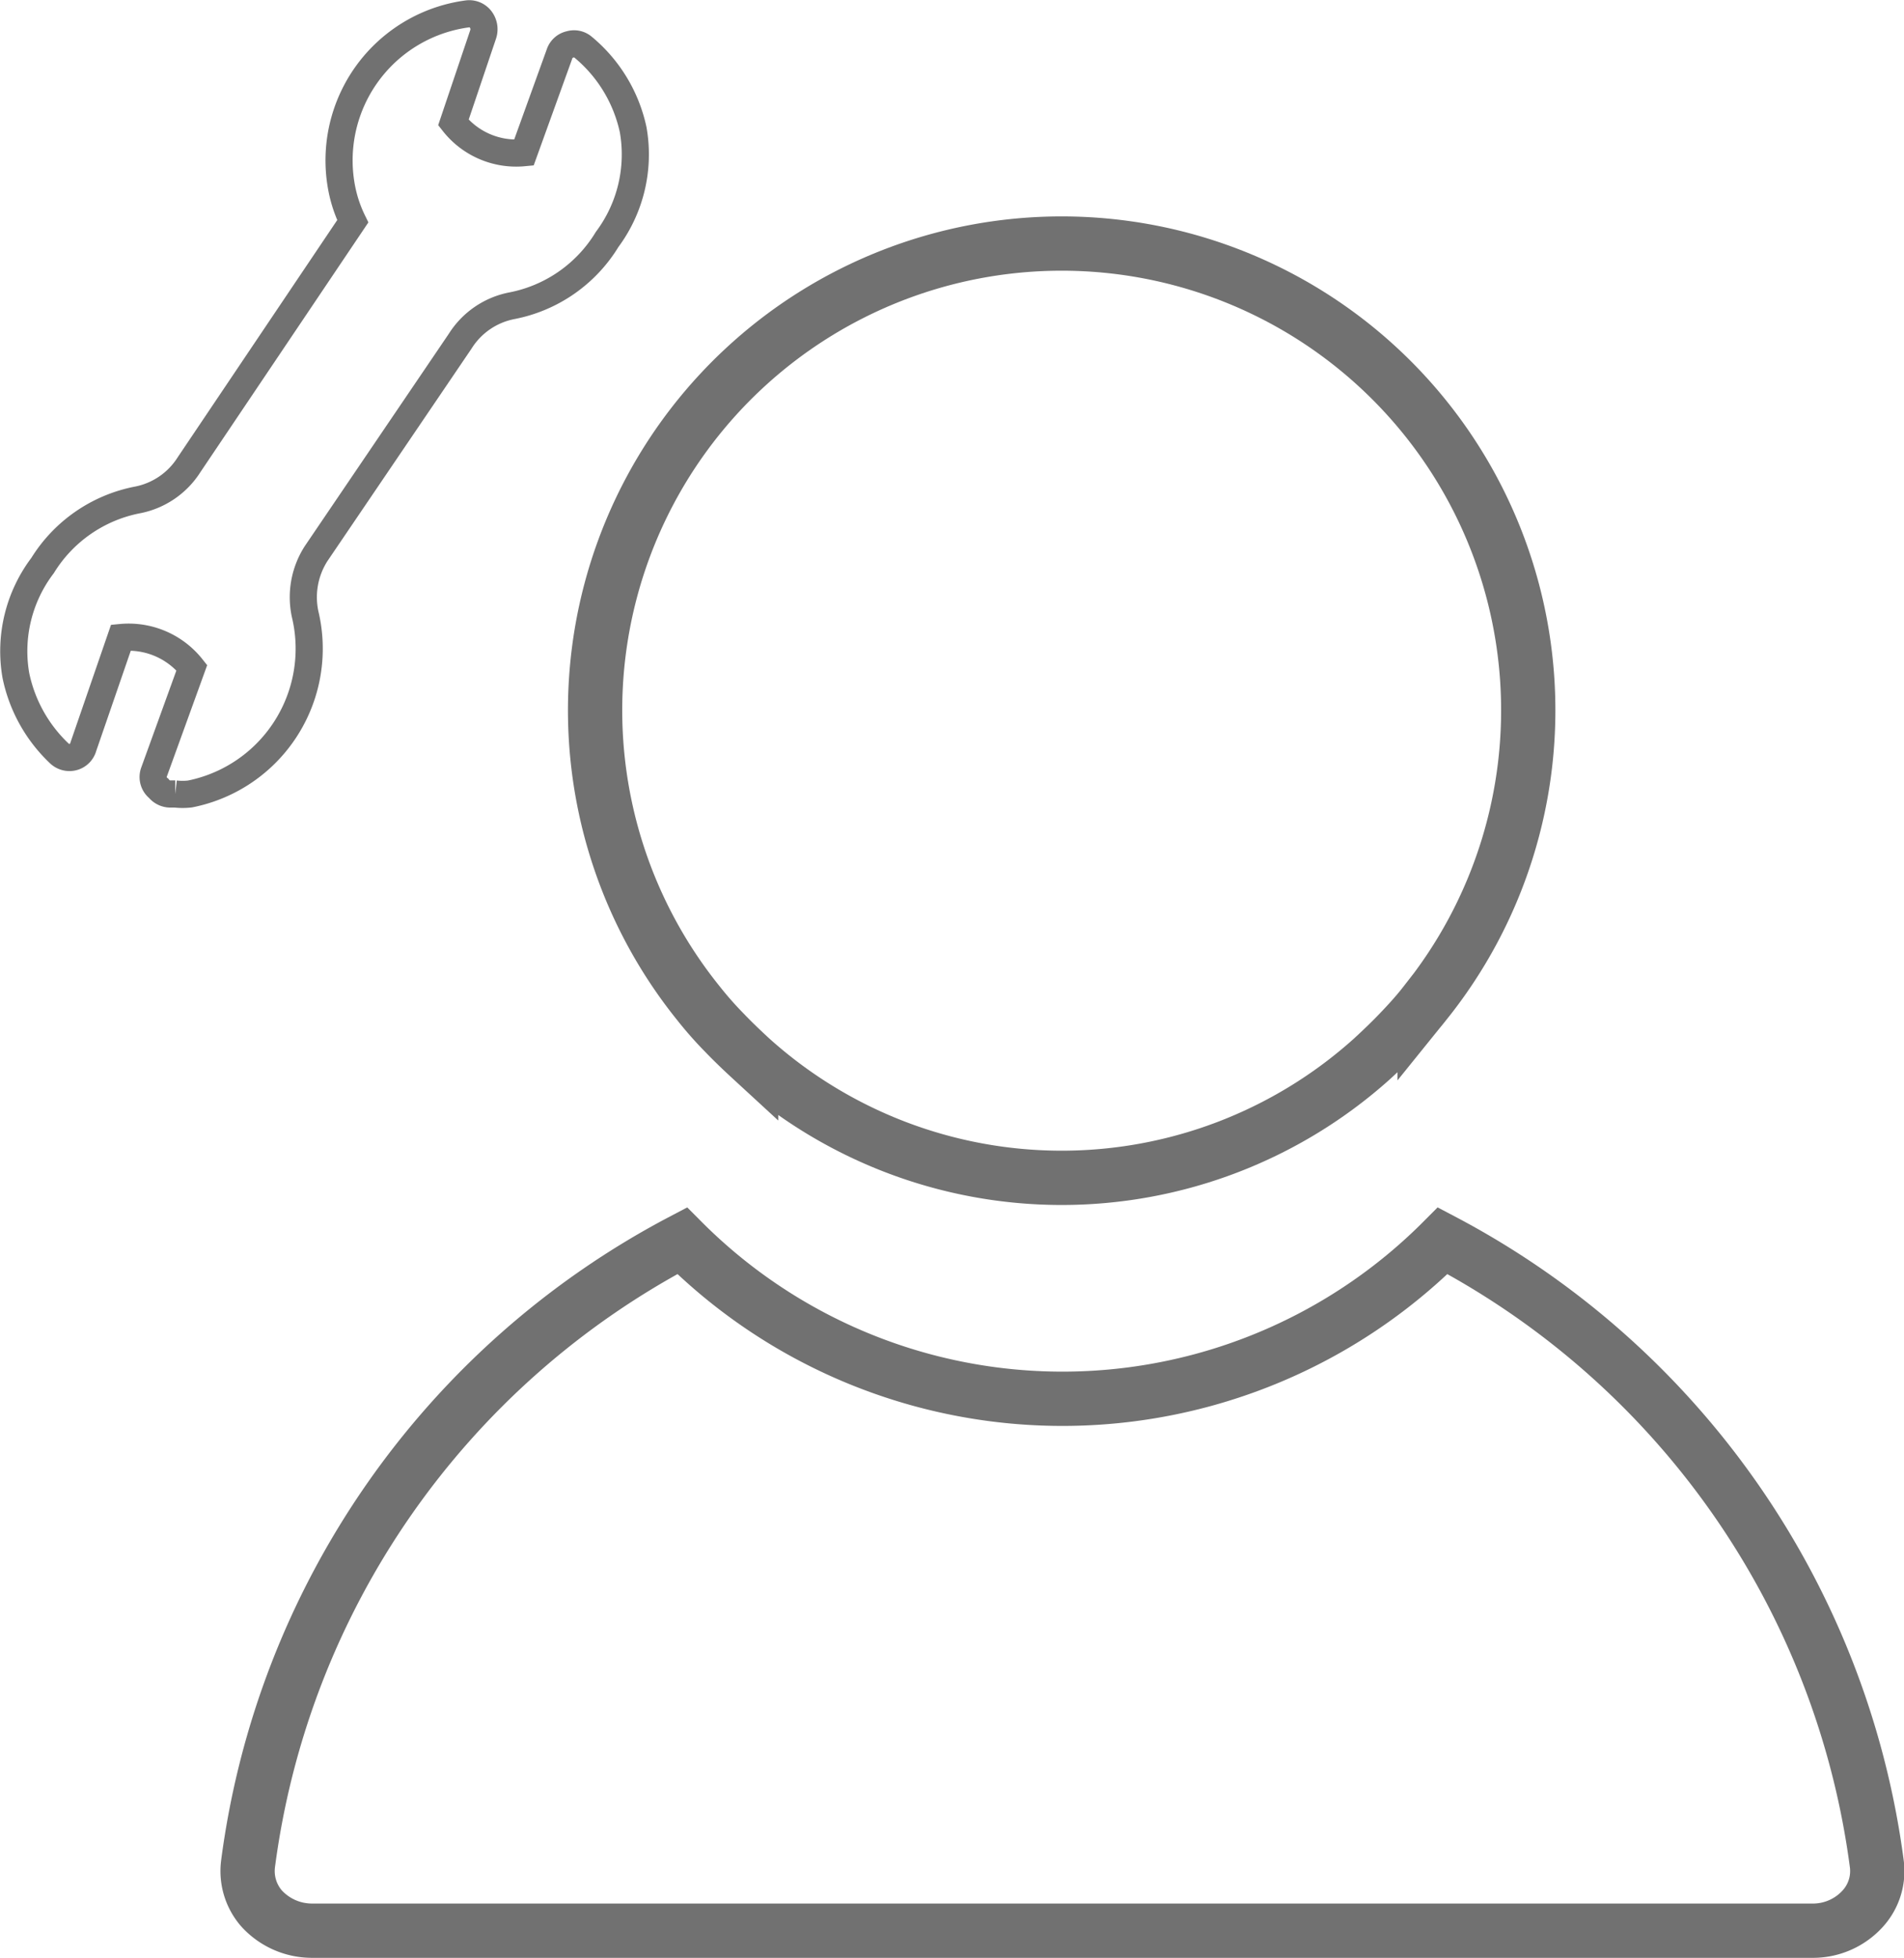
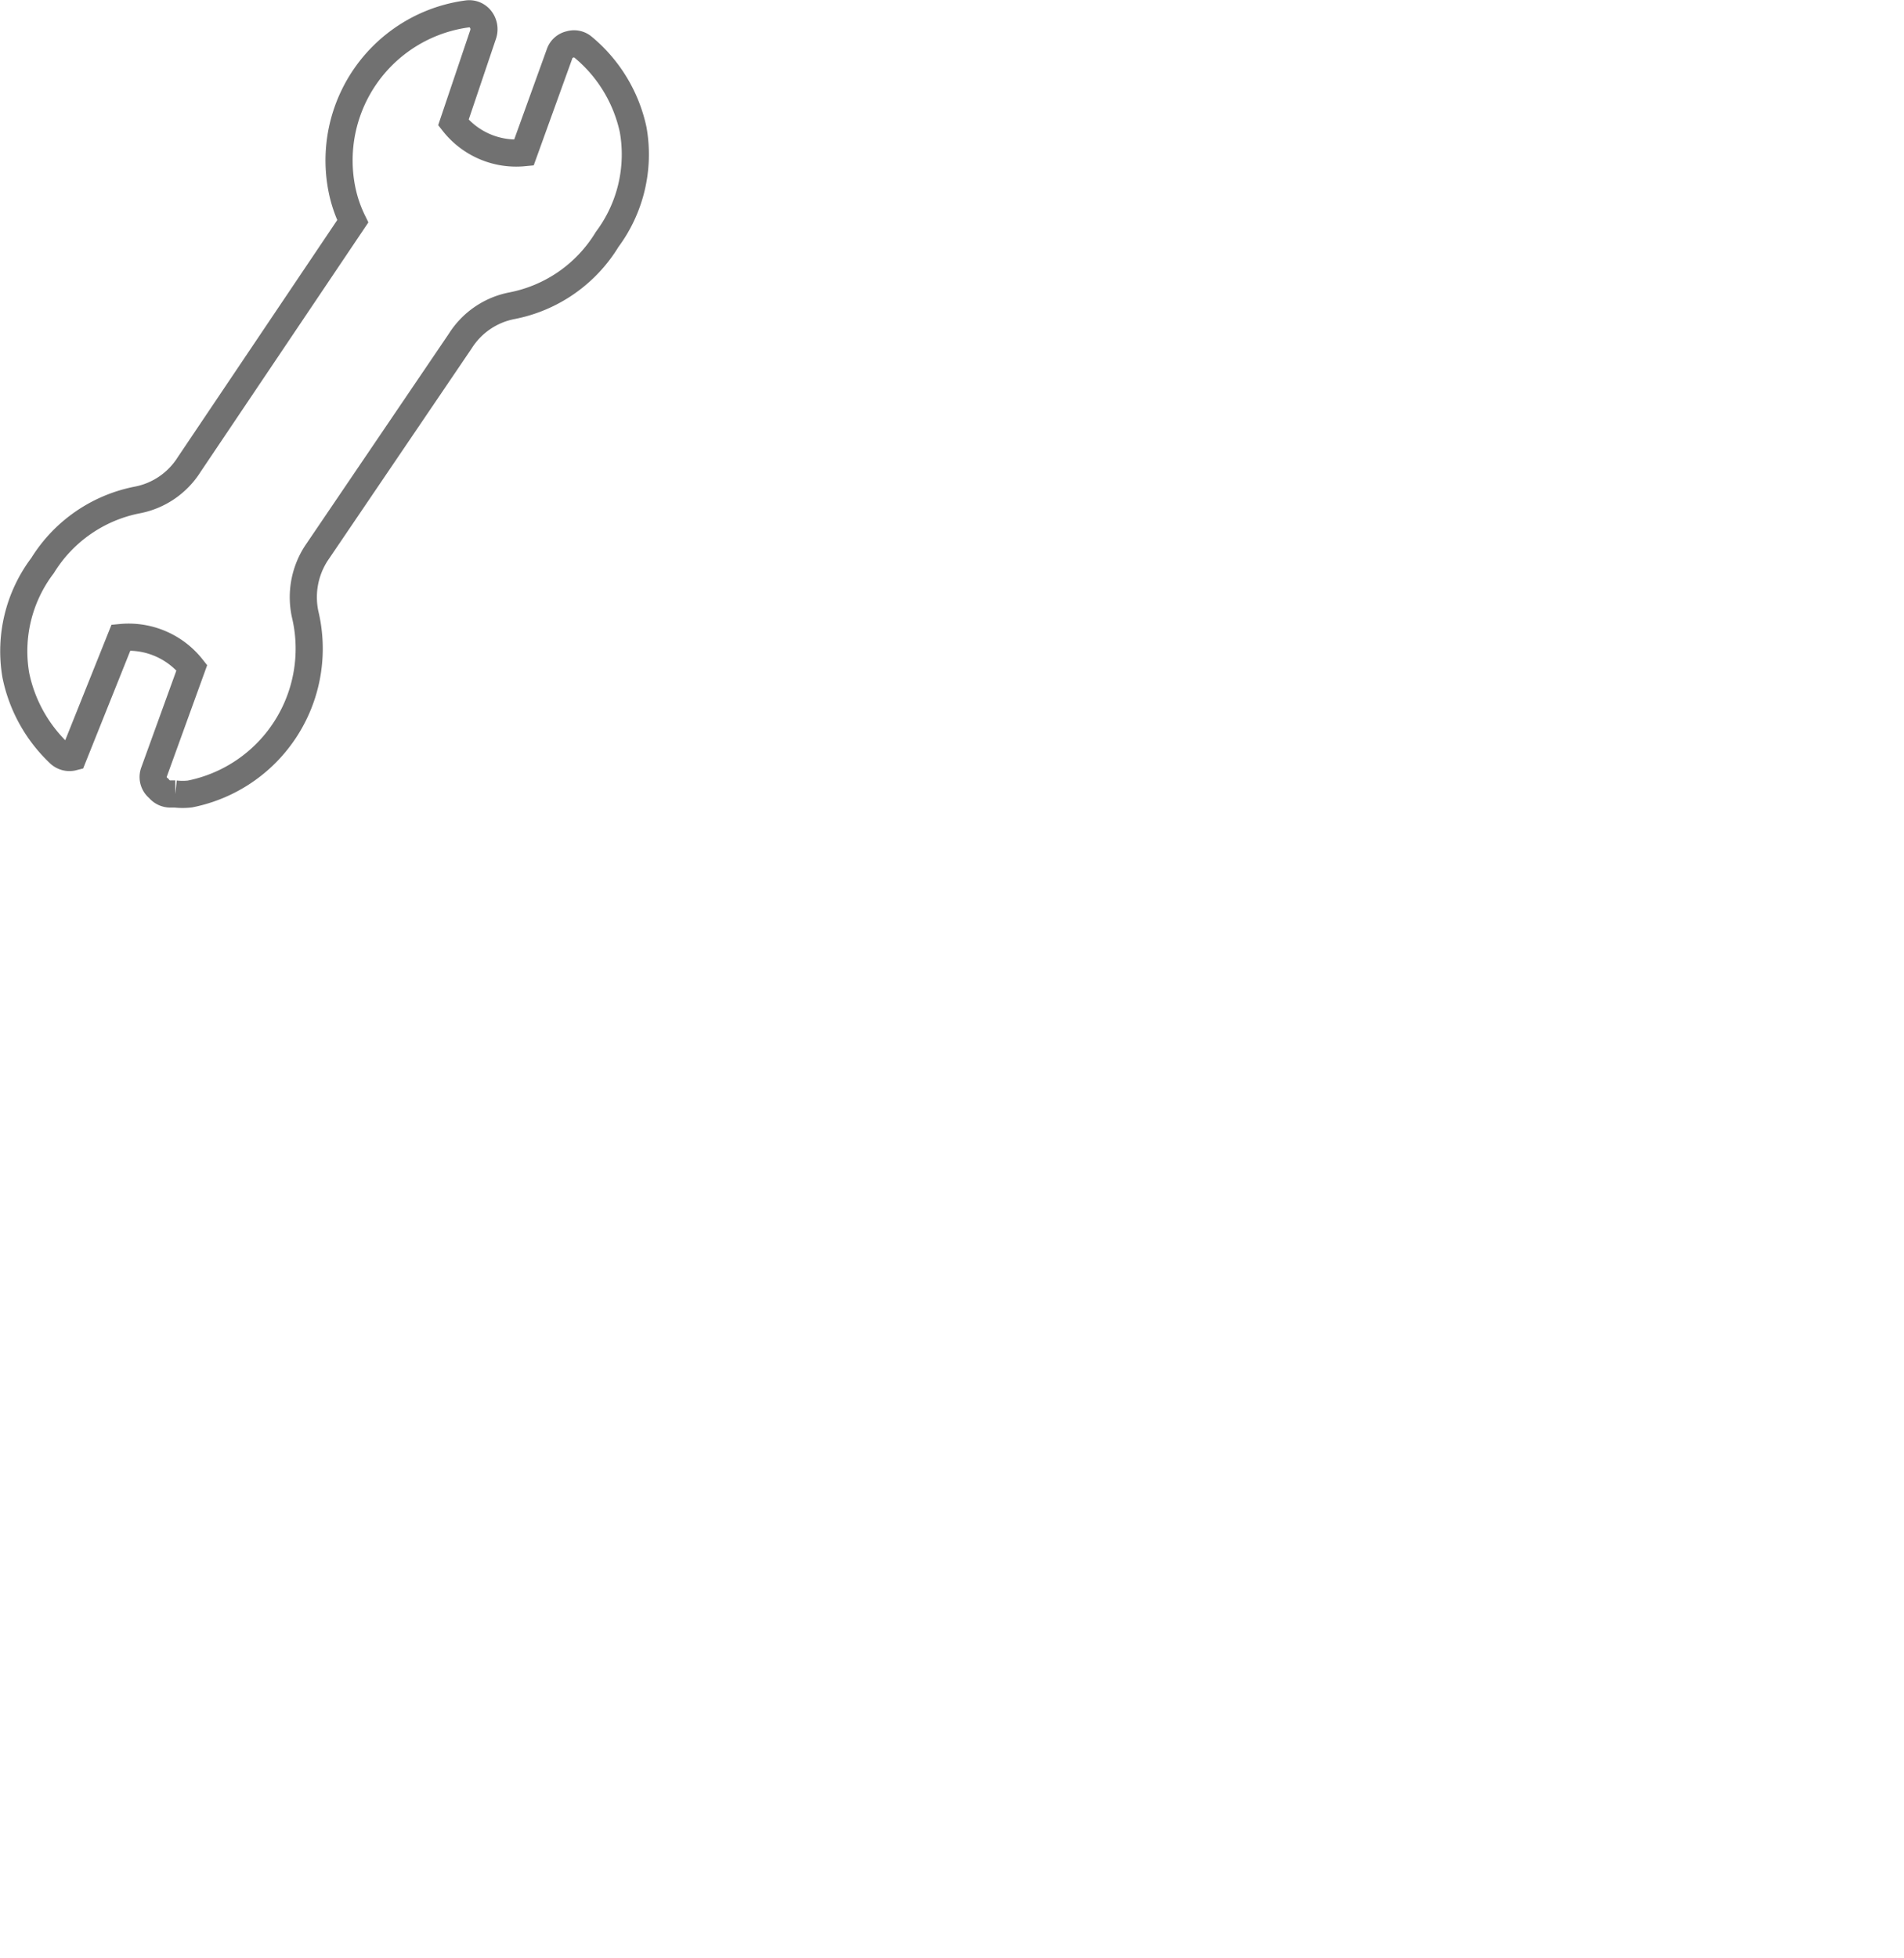
<svg xmlns="http://www.w3.org/2000/svg" viewBox="0 0 50.52 51.94">
  <defs>
    <style>.cls-1,.cls-3,.cls-4{fill:none;}.cls-2{clip-path:url(#clip-path);}.cls-3,.cls-4{stroke:#717171;stroke-miterlimit:10;}.cls-3{stroke-width:1.44px;}.cls-4{stroke-width:0.72px;}</style>
    <clipPath id="clip-path" transform="translate(-2.79 -2.09)">
      <rect class="cls-1" width="55.75" height="55.75" />
    </clipPath>
  </defs>
  <g id="Layer_2" data-name="Layer 2">
    <g id="Layer_1-2" data-name="Layer 1">
      <g class="cls-2">
-         <path class="cls-3" d="M11.09,53.3H50.86a1.78,1.78,0,0,0,1.36-.59,1.48,1.48,0,0,0,.37-1.17A21.91,21.91,0,0,0,41.07,35a14.24,14.24,0,0,1-20.18,0A21.87,21.87,0,0,0,9.37,51.54a1.51,1.51,0,0,0,.36,1.17A1.81,1.81,0,0,0,11.09,53.3Z" transform="translate(-2.79 -2.09)" />
-         <path class="cls-3" d="M22,29.47c.23.24.47.47.72.7a12.32,12.32,0,0,0,16.48,0c.25-.23.49-.46.72-.7s.46-.49.67-.76a12.38,12.38,0,1,0-19.26,0A9.58,9.58,0,0,0,22,29.47Z" transform="translate(-2.79 -2.09)" />
-         <path class="cls-4" d="M10.9,18.44a2.14,2.14,0,0,1,.28-1.67L15,11.14a2.09,2.09,0,0,1,1.37-.94,3.8,3.8,0,0,0,2.53-1.76,3.77,3.77,0,0,0,.69-2.91h0a3.91,3.91,0,0,0-1.33-2.19.37.37,0,0,0-.35-.07.37.37,0,0,0-.27.24l-.95,2.63a2.12,2.12,0,0,1-1.87-.8L15.61,3a.43.43,0,0,0-.07-.4.38.38,0,0,0-.36-.14,3.92,3.92,0,0,0-3.32,4.64,3.49,3.49,0,0,0,.29.86L7.81,14.41a2.09,2.09,0,0,1-1.37.94,3.81,3.81,0,0,0-2.52,1.74A3.76,3.76,0,0,0,3.21,20h0a3.94,3.94,0,0,0,1.16,2.08.39.39,0,0,0,.36.09A.38.38,0,0,0,5,21.9L6,19a2.14,2.14,0,0,1,1.88.8l-1,2.76A.38.38,0,0,0,7,23a.4.4,0,0,0,.34.15h.1a1.72,1.72,0,0,0,.39,0A3.93,3.93,0,0,0,10.9,18.44Z" transform="translate(-2.79 -2.09)" />
+         <path class="cls-4" d="M10.9,18.44a2.14,2.14,0,0,1,.28-1.67L15,11.14a2.09,2.09,0,0,1,1.37-.94,3.8,3.8,0,0,0,2.53-1.76,3.77,3.77,0,0,0,.69-2.91h0a3.91,3.91,0,0,0-1.33-2.19.37.37,0,0,0-.35-.07.37.37,0,0,0-.27.24l-.95,2.63a2.12,2.12,0,0,1-1.87-.8L15.61,3a.43.43,0,0,0-.07-.4.38.38,0,0,0-.36-.14,3.92,3.92,0,0,0-3.32,4.64,3.49,3.49,0,0,0,.29.86L7.81,14.41a2.09,2.09,0,0,1-1.37.94,3.81,3.81,0,0,0-2.52,1.74A3.76,3.76,0,0,0,3.21,20h0a3.94,3.94,0,0,0,1.16,2.08.39.39,0,0,0,.36.09L6,19a2.14,2.14,0,0,1,1.88.8l-1,2.76A.38.38,0,0,0,7,23a.4.4,0,0,0,.34.15h.1a1.72,1.72,0,0,0,.39,0A3.93,3.93,0,0,0,10.9,18.44Z" transform="translate(-2.79 -2.09)" />
      </g>
    </g>
  </g>
</svg>